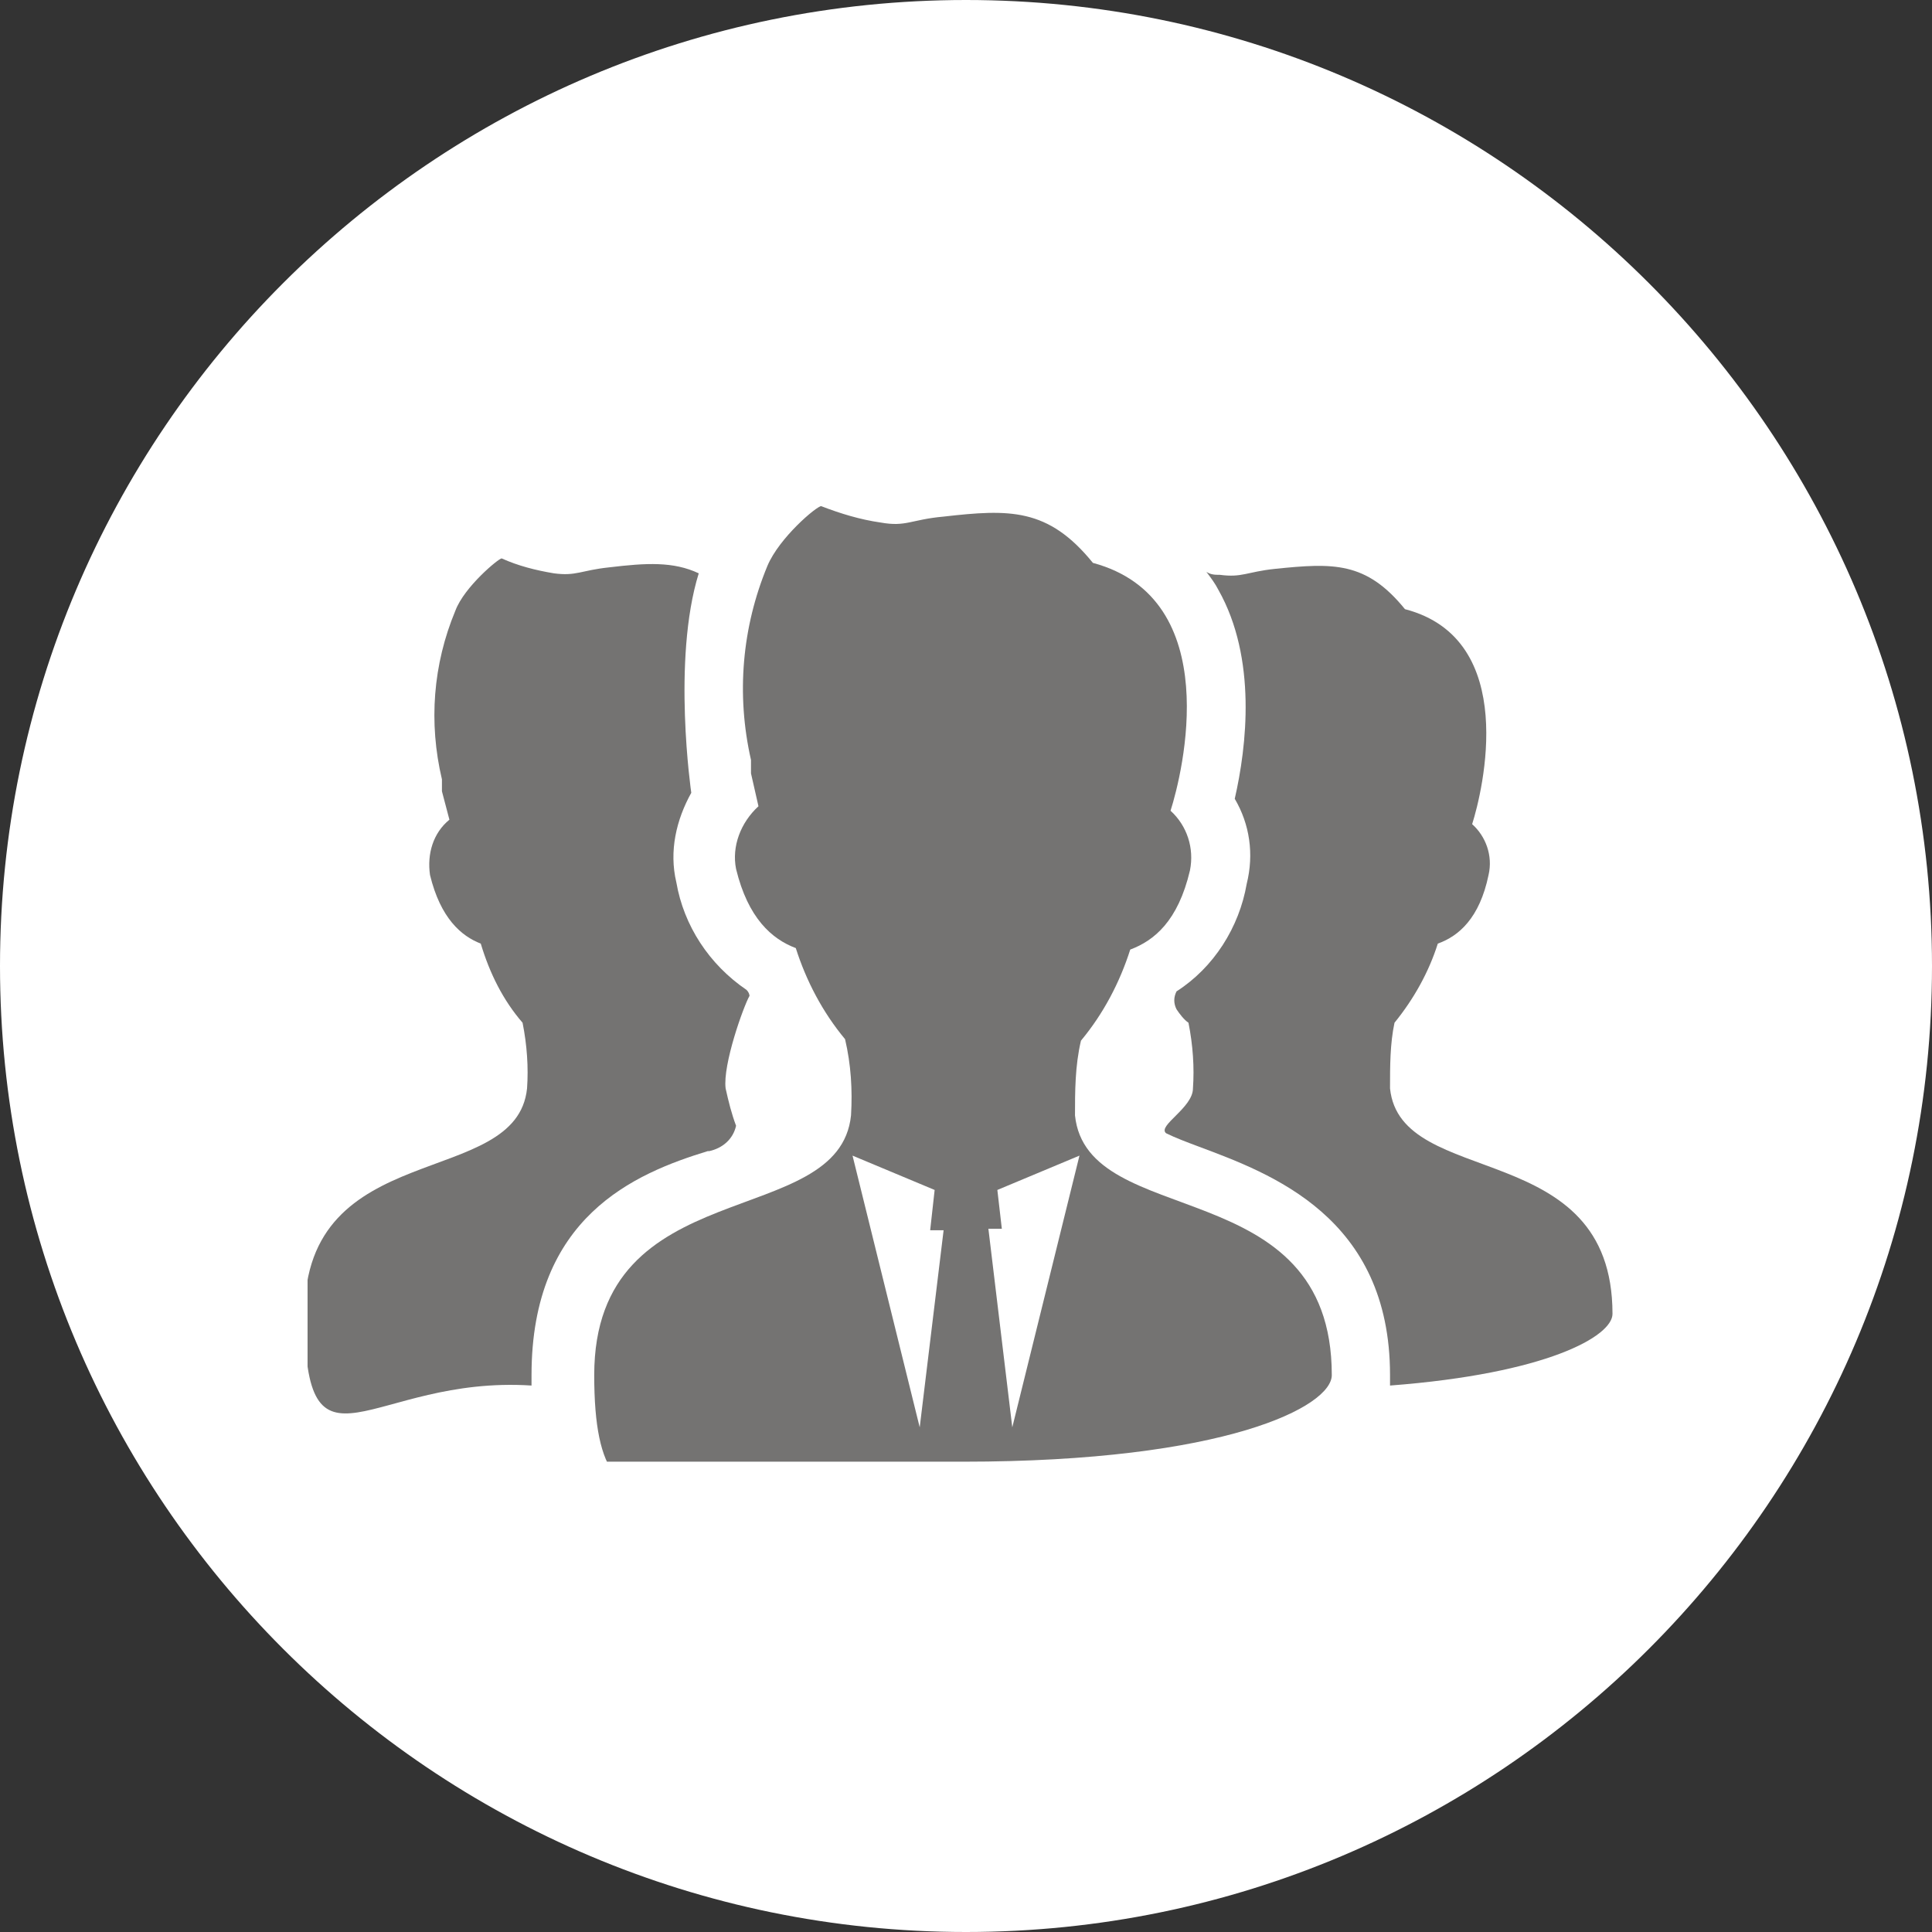
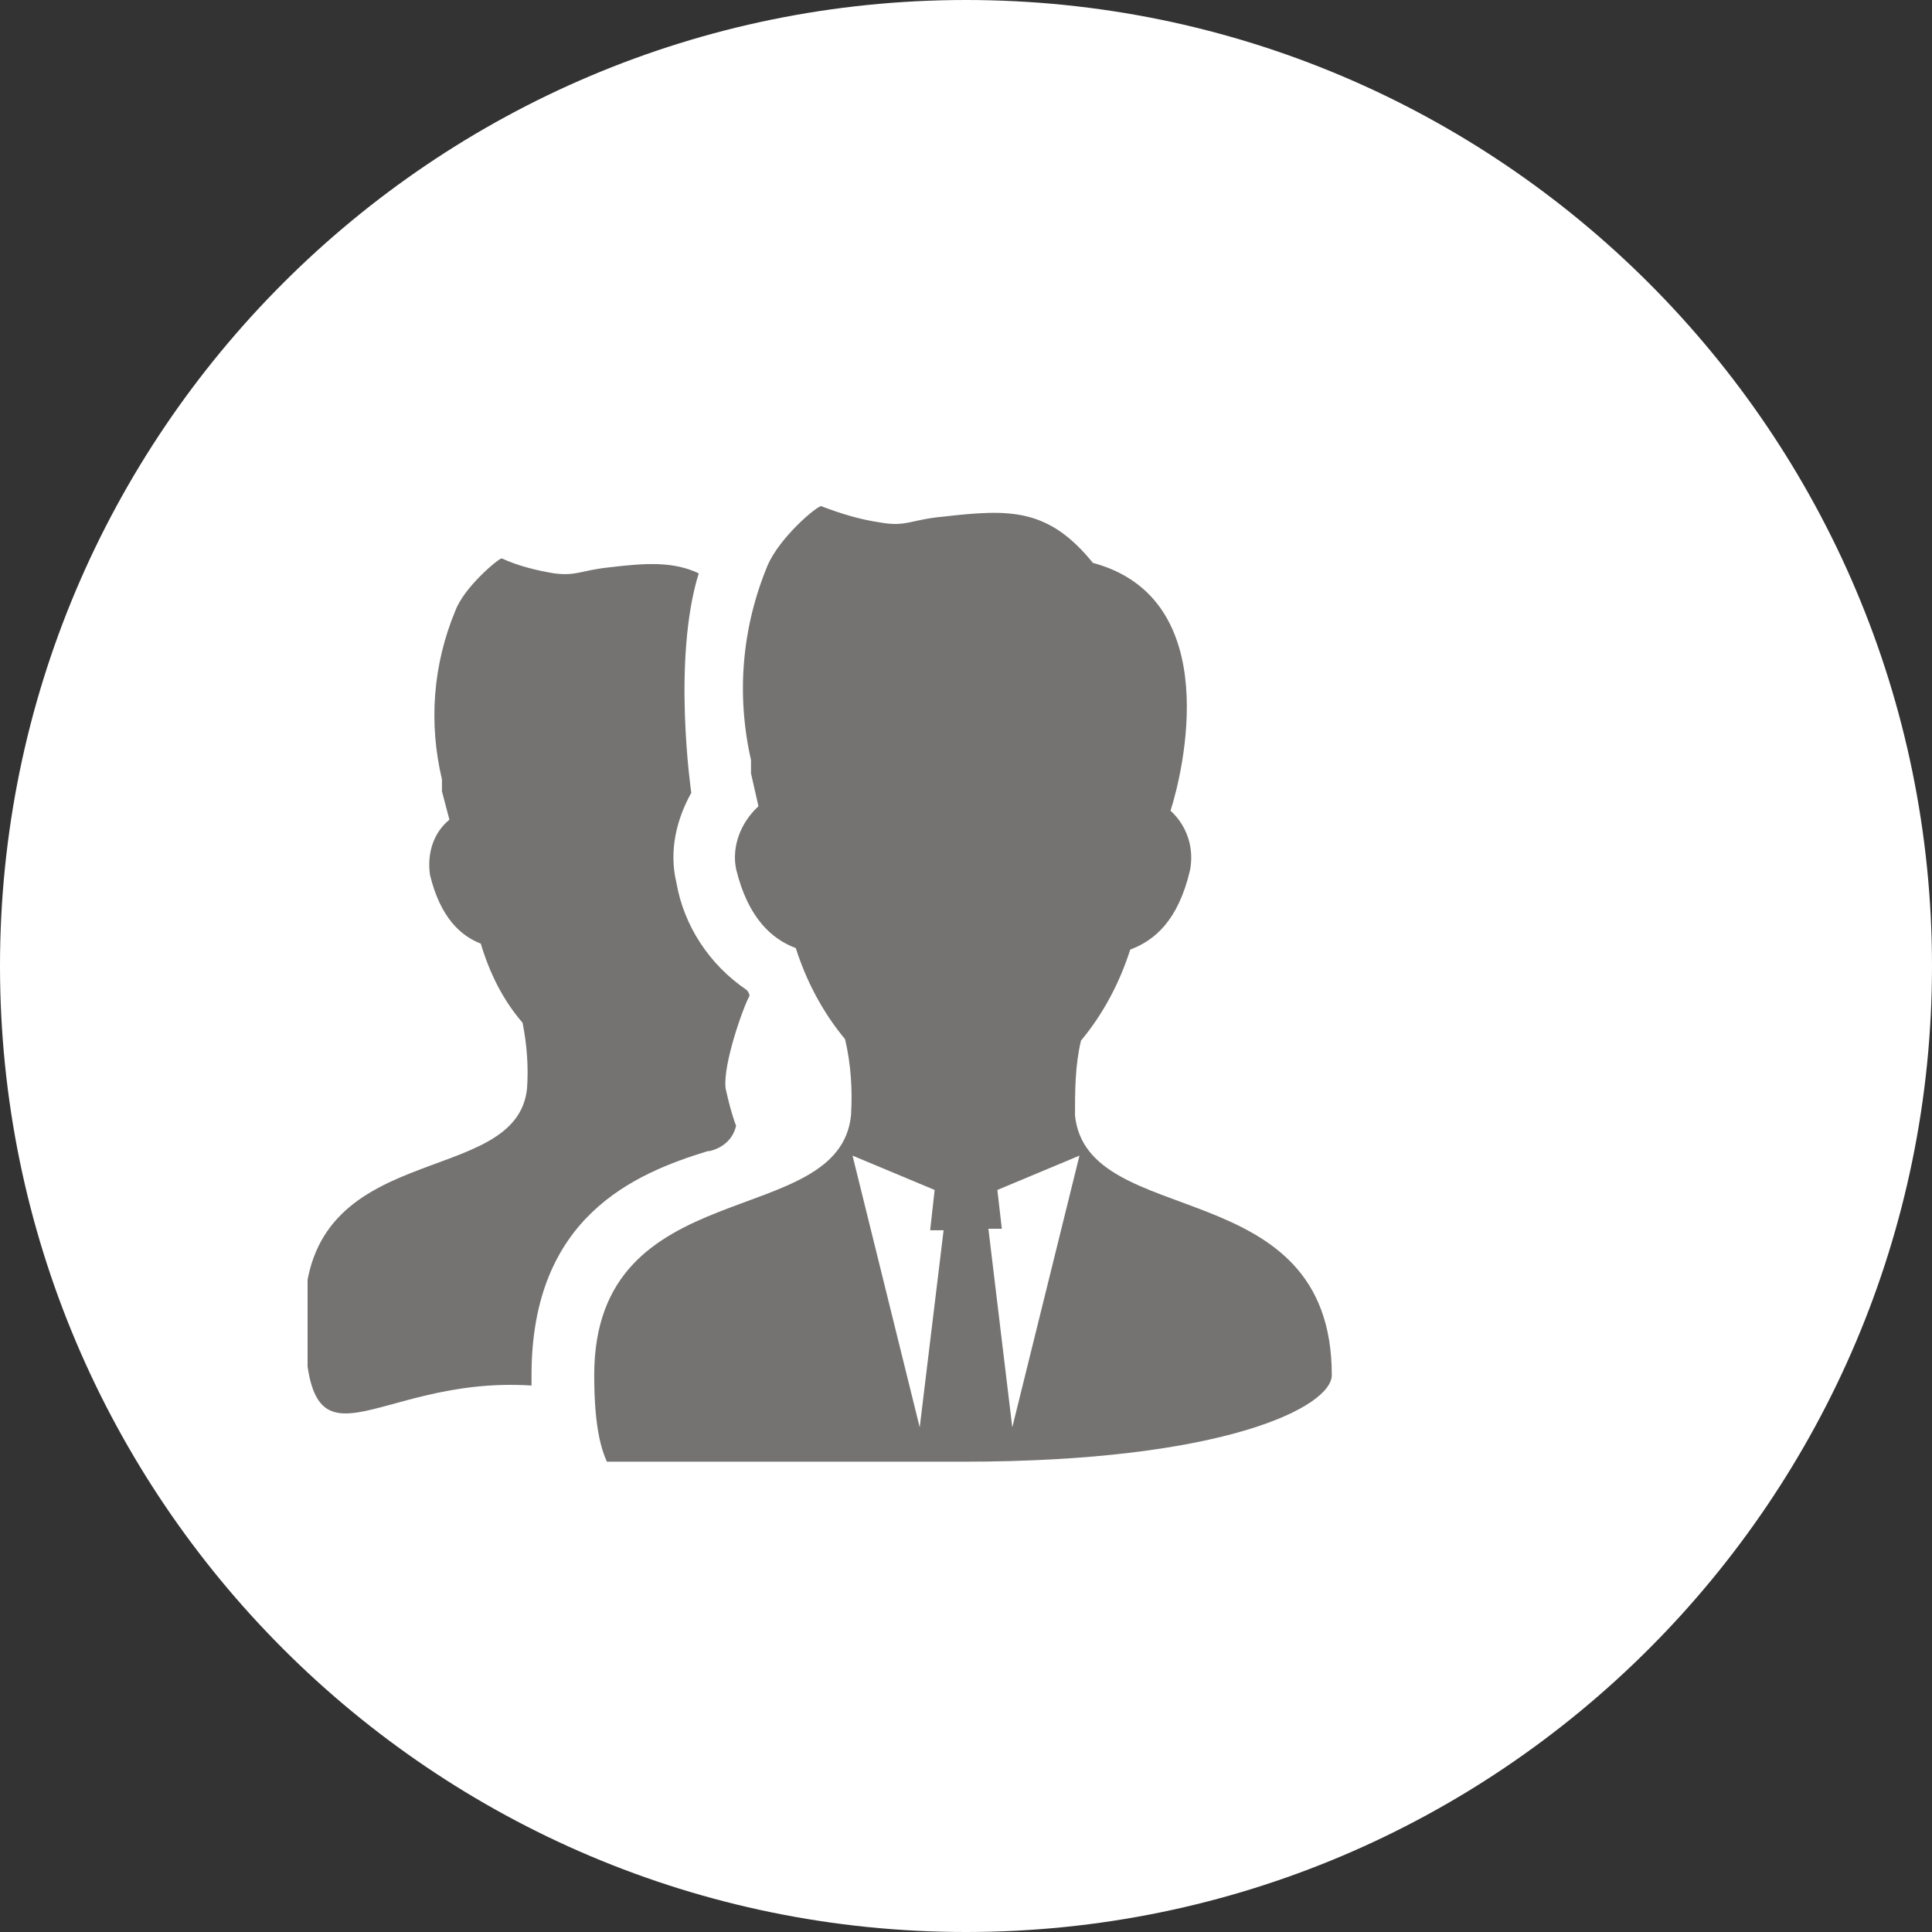
<svg xmlns="http://www.w3.org/2000/svg" id="_レイヤー_1" version="1.1" viewBox="0 0 129.4 129.4">
  <rect x="0" y="0" width="129.4" height="129.4" fill="#333333" stroke="none" />
  <defs>
    <style>
      .st0 {
        fill: none;
      }

      .st1 {
        fill: #747372;
      }

      .st2 {
        fill: #fff;
      }

      .st3 {
        clip-path: url(#clippath);
      }
    </style>
    <clipPath id="clippath">
      <rect class="st0" x="20.6" y="33.9" width="87.4" height="64" />
    </clipPath>
  </defs>
  <g id="_グループ_78">
    <path id="_パス_451" class="st2" d="M64.7,0c35.7,0,64.7,29,64.7,64.7s-29,64.7-64.7,64.7S0,100.4,0,64.7,29,0,64.7,0h0Z" />
    <g id="_グループ_2756">
      <g class="st3">
        <g id="_グループ_2756-2">
          <path id="_パス_159570" class="st1" d="M47.5,77.1c.9-.2,1.6-.8,1.8-1.7-.3-.8-.5-1.6-.7-2.5-.2-1.6,1.2-5.5,1.6-6.2,0,0,0-.2-.2-.4-2.5-1.7-4.2-4.3-4.7-7.2-.5-2.1,0-4.2,1-6,0,0-1.3-8.9.5-14.7-1.7-.8-3.5-.7-6-.4-1.9.2-2.2.6-3.7.4-1.2-.2-2.4-.5-3.5-1-.2,0-2.5,1.9-3.1,3.5-1.5,3.6-1.8,7.5-.9,11.3v.8l.5,1.9h0c-1.1.9-1.5,2.3-1.3,3.7.7,2.9,2.1,4.1,3.4,4.6.6,2,1.5,3.8,2.8,5.3.3,1.5.4,3,.3,4.4-.7,6.8-14.9,3.2-14.9,15.1s4.4,4.1,15.2,4.8v-.7c0-10.6,6.9-13.5,11.8-15" />
-           <path id="_パス_159571" class="st1" d="M93.1,72.9c0-1.5,0-3,.3-4.4,1.3-1.6,2.3-3.4,2.9-5.3,1.4-.5,2.8-1.7,3.4-4.6.3-1.3-.2-2.6-1.1-3.4.7-2.2,3.2-12.4-4.5-14.4-2.6-3.2-4.8-3.1-8.7-2.7-1.9.2-2.2.6-3.7.4-.3,0-.6,0-.9-.2.3.4.6.8.8,1.2,2.6,4.6,1.9,10.5,1.1,14,1,1.7,1.3,3.7.8,5.7-.5,2.9-2.2,5.6-4.7,7.2-.2.4-.2.8,0,1.2.2.3.5.7.8.9.3,1.5.4,3,.3,4.4,0,1.3-2.4,2.5-1.8,3,.6.3,1.4.6,2.2.9,4.8,1.8,12.8,4.7,12.8,15.3v.7c10.5-.8,14.9-3.3,14.9-4.8,0-11.9-14.2-8.3-14.9-15.1" />
          <path id="_パス_159572" class="st1" d="M72,74.8c0-1.7,0-3.4.4-5.1,1.5-1.8,2.6-3.9,3.3-6.1,1.6-.6,3.2-1.9,4-5.3.3-1.5-.2-3-1.3-4,.8-2.5,3.7-14.2-5.2-16.6-3-3.7-5.6-3.6-10-3.1-2.2.2-2.5.7-4.2.4-1.4-.2-2.7-.6-4-1.1-.3,0-2.8,2.1-3.6,4-1.7,4.1-2.1,8.6-1.1,13v.9l.5,2.2h0c-1.2,1.1-1.8,2.7-1.5,4.2.8,3.3,2.4,4.7,4,5.3.7,2.2,1.8,4.3,3.3,6.1.4,1.7.5,3.4.4,5.1-.8,7.8-17.2,3.7-17.2,17.4s7.1,5.8,24.7,5.8,24.7-3.7,24.7-5.8c0-13.7-16.4-9.6-17.2-17.4M61.6,95.6l-4.5-18.2,5.5,2.3-.3,2.7h.9s-1.6,13.2-1.6,13.2ZM67.8,95.6l-1.6-13.3h.9l-.3-2.6,5.5-2.3s-4.5,18.2-4.5,18.2Z" />
        </g>
      </g>
    </g>
  </g>
</svg>